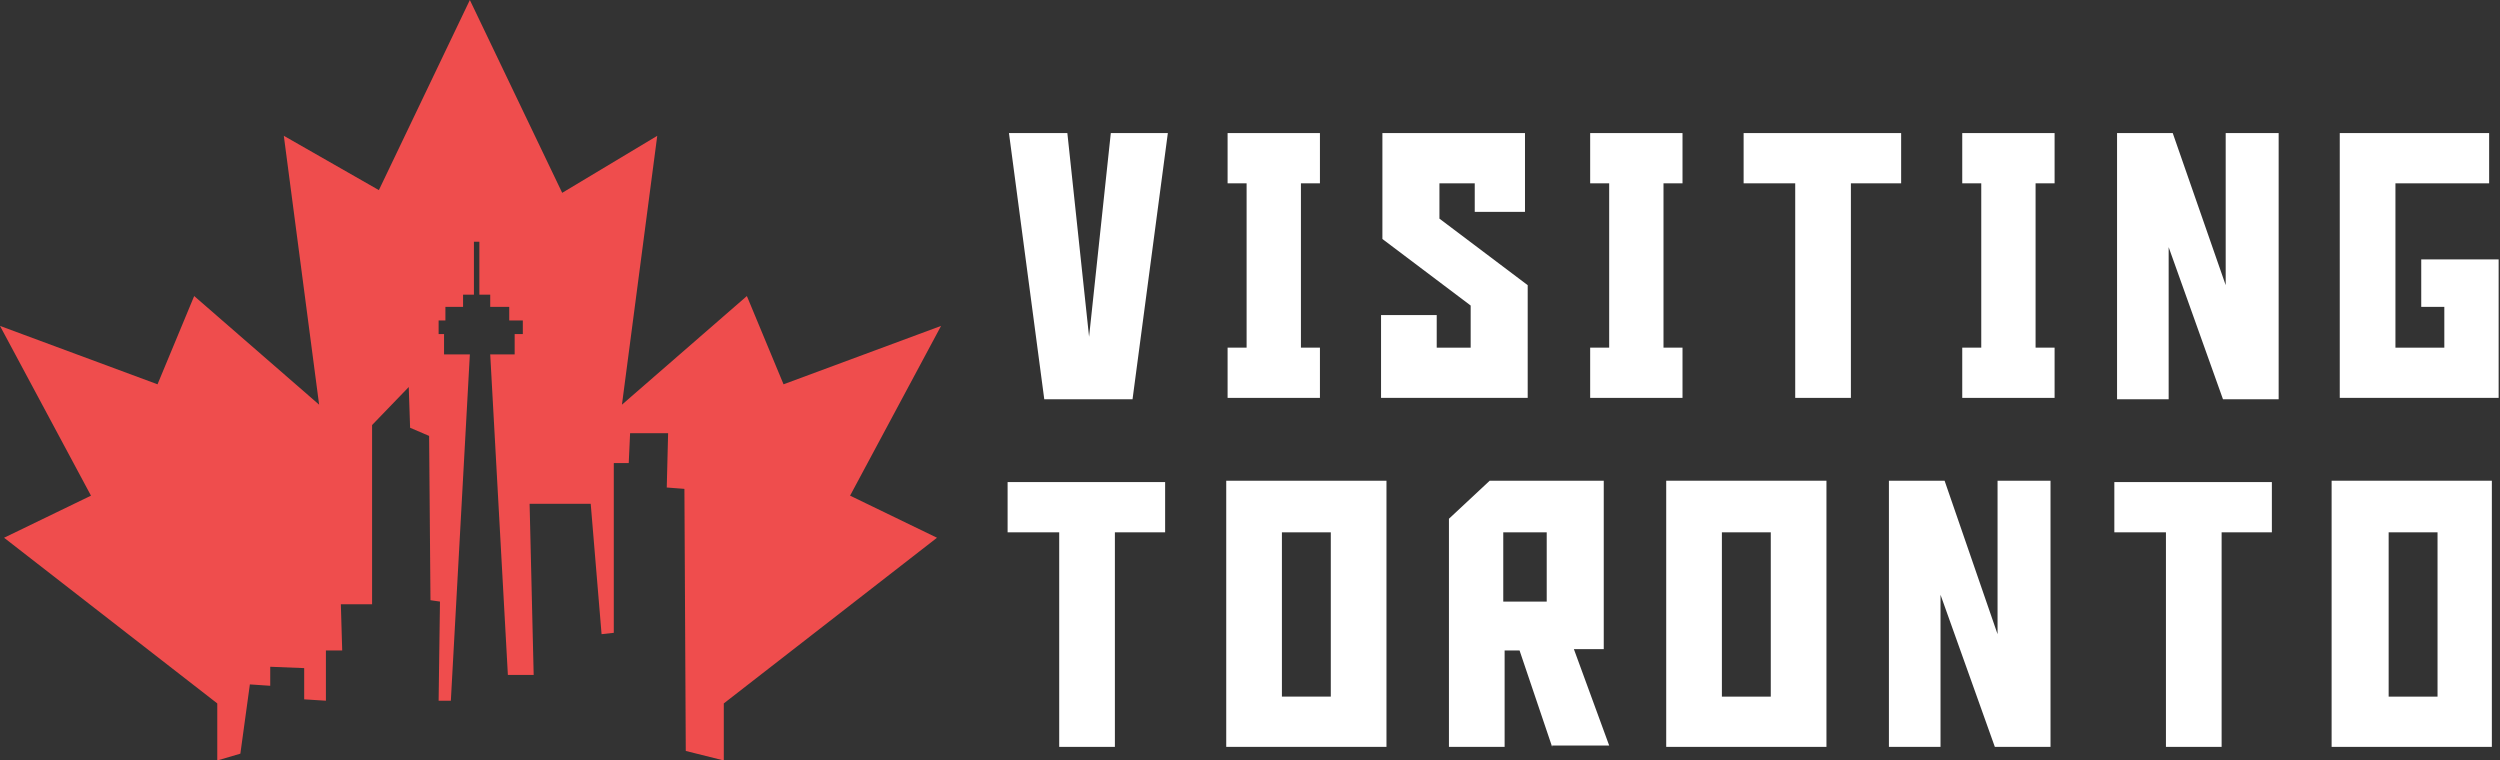
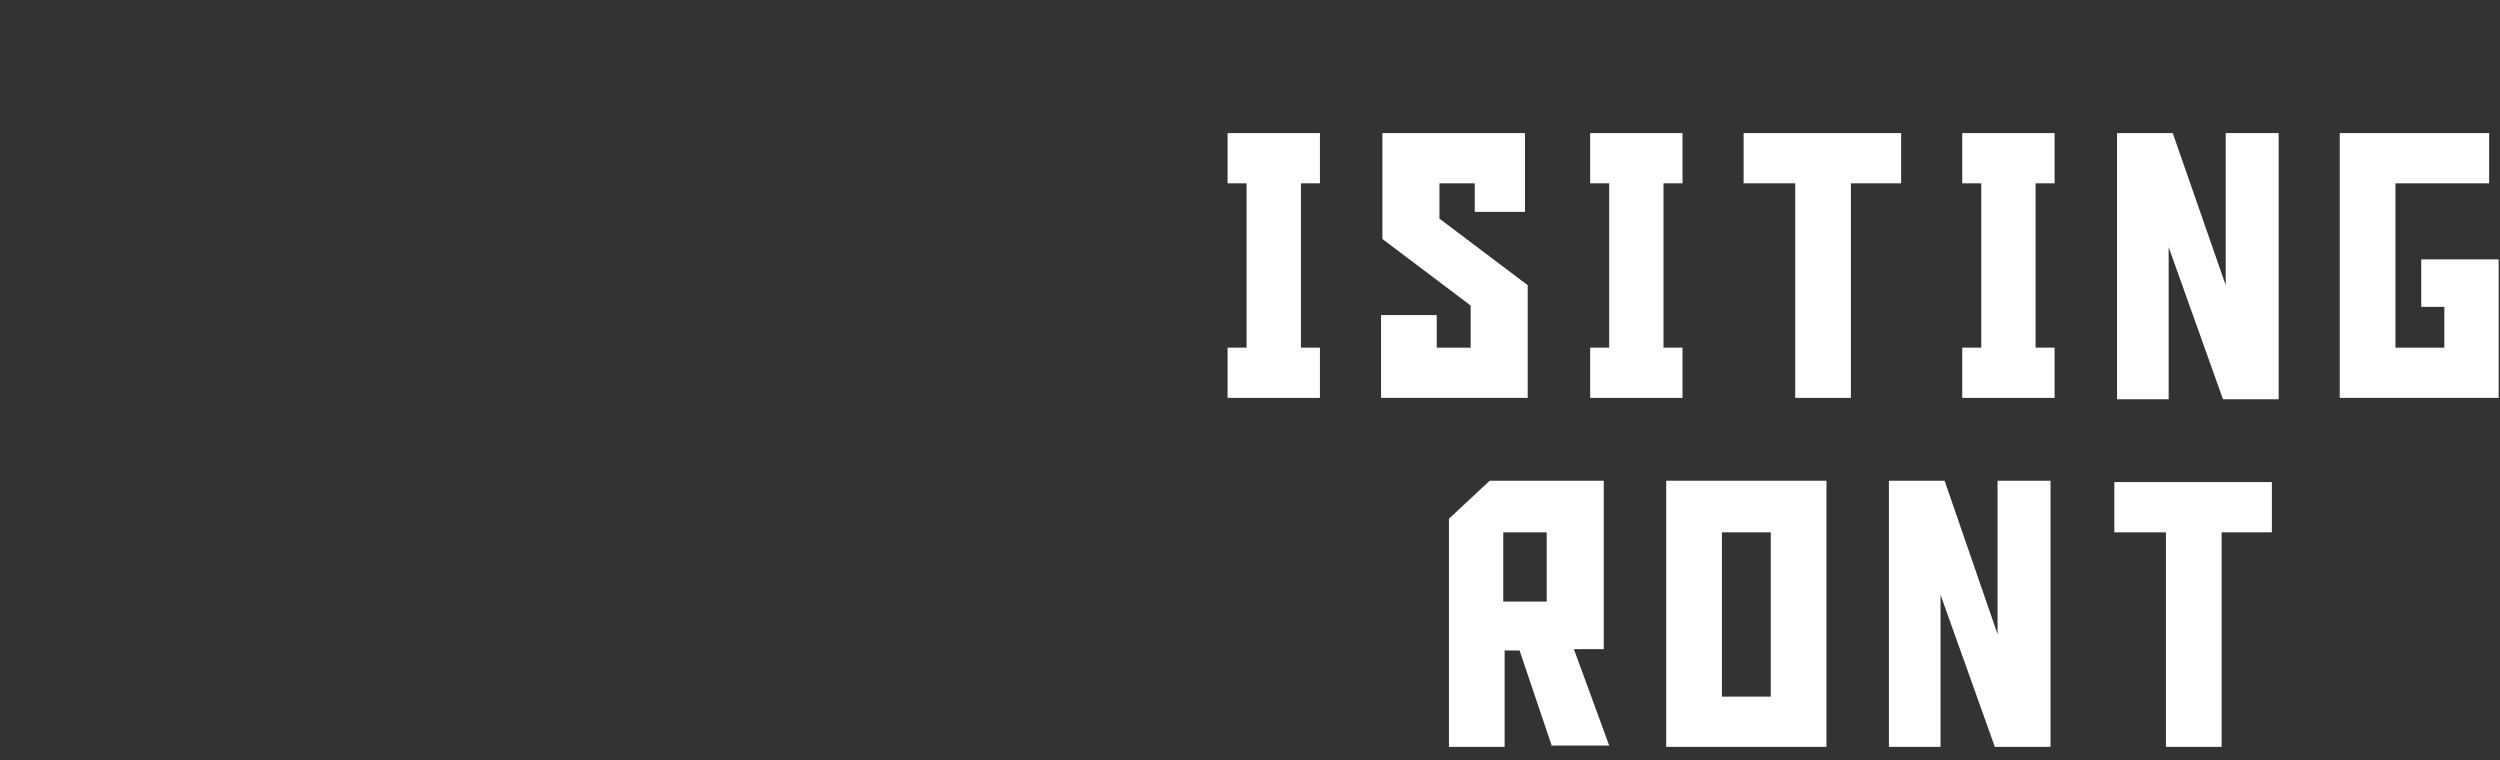
<svg xmlns="http://www.w3.org/2000/svg" version="1.1" id="Layer_1" x="0px" y="0px" width="184.1px" height="56px" viewBox="0 0 184.1 56" style="enable-background:new 0 0 184.1 56;" xml:space="preserve">
  <rect x="0" y="0" width="184.1" height="56" fill="#333333" stroke="none" />
  <style type="text/css">
	.st0{fill:#FFFFFF;}
	.st1{fill-rule:evenodd;clip-rule:evenodd;fill:#EF4D4D;}
</style>
  <g>
    <g>
-       <path class="st0" d="M81.8,9.8H86l-2.6,19.6h-6.5L74.3,9.8h4.3l1.6,15L81.8,9.8z" />
      <path class="st0" d="M97.2,25.6v3.7h-6.8v-3.7h1.4V13.5h-1.4V9.8h6.8v3.7h-1.4v12.1H97.2z" />
      <path class="st0" d="M112.5,29.3h-10.8v-6.1h4.1v2.4h2.5v-3.1l-6.5-4.9V9.8h10.5v5.8h-3.7v-2.1H106v2.6l6.5,4.9V29.3z" />
      <path class="st0" d="M123.9,25.6v3.7h-6.8v-3.7h1.4V13.5h-1.4V9.8h6.8v3.7h-1.4v12.1H123.9z" />
      <path class="st0" d="M140,13.5h-3.7v15.8h-4.1V13.5h-3.8V9.8H140V13.5z" />
      <path class="st0" d="M151.3,25.6v3.7h-6.8v-3.7h1.4V13.5h-1.4V9.8h6.8v3.7h-1.4v12.1H151.3z" />
      <path class="st0" d="M163.9,21V9.8h3.9v19.6h-4.1l-4-11.2v11.2h-3.8V9.8h4.1L163.9,21z" />
      <path class="st0" d="M180,25.6v-3h-1.7v-3.5h5.7v10.2h-11.7V9.8h11v3.7h-6.9v12.1H180z" />
-       <path class="st0" d="M85.8,39.2h-3.7V55H78V39.2h-3.8v-3.7h11.6V39.2z" />
-       <path class="st0" d="M90.3,35.4h11.8V55H90.3V35.4z M94.4,51.3H98V39.2h-3.6V51.3z" />
      <path class="st0" d="M114.3,55l-2.4-7.1h-1.1V55h-4.1V38.2l3-2.8h8.4v12.4h-2.2l2.6,7.1H114.3z M113.9,44.3v-5.1h-3.2v5.1H113.9z" />
      <path class="st0" d="M122.7,35.4h11.8V55h-11.8V35.4z M126.8,51.3h3.6V39.2h-3.6V51.3z" />
      <path class="st0" d="M147.1,46.7V35.4h3.9V55h-4.1l-4-11.2V55h-3.8V35.4h4.1L147.1,46.7z" />
      <path class="st0" d="M167.3,39.2h-3.7V55h-4.1V39.2h-3.8v-3.7h11.6V39.2z" />
-       <path class="st0" d="M171.7,35.4h11.8V55h-11.8V35.4z M175.9,51.3h3.6V39.2h-3.6V51.3z" />
    </g>
  </g>
-   <polygon class="st1" points="17.7,55.5 16,56 16,51.8 0.3,39.6 6.7,36.5 0,24 11.6,28.3 14.3,21.8 23.5,29.8 20.9,10 27.9,14   34.6,0 41.4,14.2 48.4,10 45.8,29.8 55,21.8 57.7,28.3 69.3,24 62.6,36.5 69,39.6 53.3,51.8 53.3,56 50.5,55.3 50.4,36 49.1,35.9   49.2,31.9 46.4,31.9 46.3,34.1 45.2,34.1 45.2,46.6 44.3,46.7 43.5,37.1 39,37.1 39.3,49.7 37.4,49.7 36.1,26.1 37.9,26.1   37.9,24.6 38.5,24.6 38.5,23.6 37.5,23.6 37.5,22.6 36.1,22.6 36.1,21.7 35.3,21.7 35.3,17.8 34.9,17.8 34.9,21.7 34.1,21.7   34.1,22.6 32.8,22.6 32.8,23.6 32.3,23.6 32.3,24.6 32.7,24.6 32.7,26.1 34.6,26.1 33.2,51.6 32.3,51.6 32.4,44.3 31.7,44.2   31.6,32.1 30.2,31.5 30.1,28.5 27.4,31.3 27.4,44.5 25.1,44.5 25.2,47.9 24,47.9 24,51.6 22.4,51.5 22.4,49.2 19.9,49.1 19.9,50.5   18.4,50.4 " />
</svg>